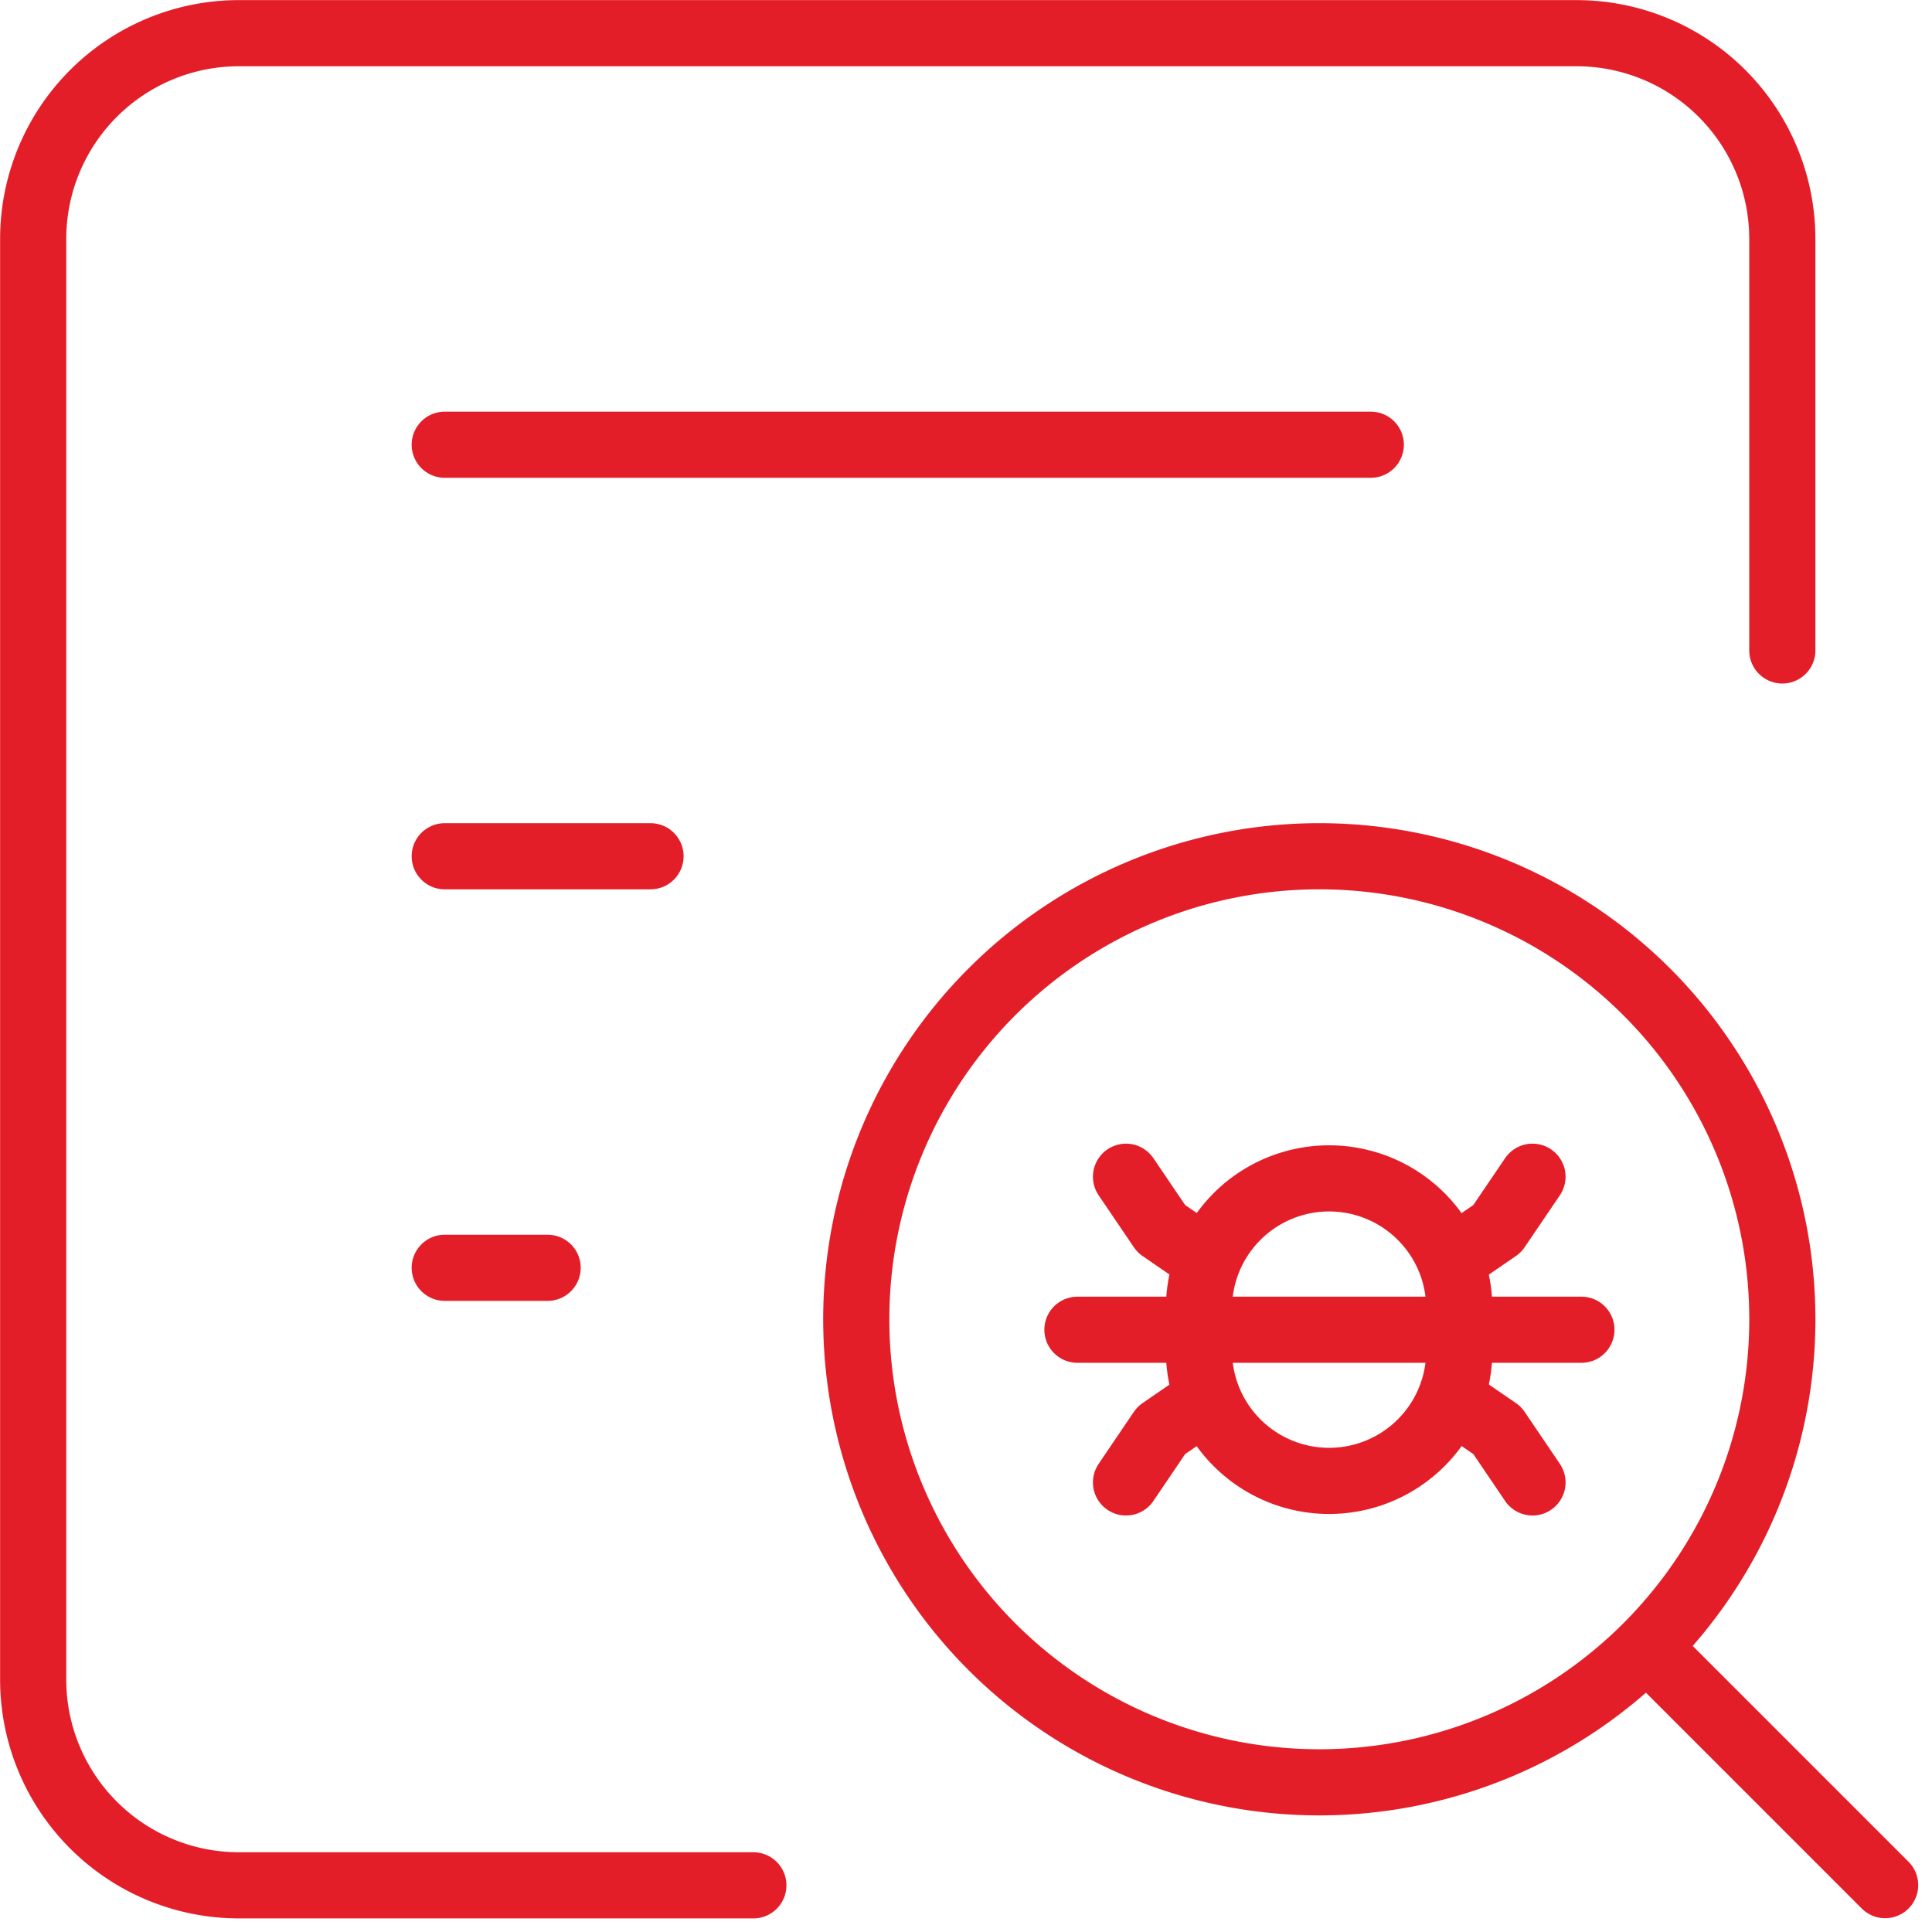
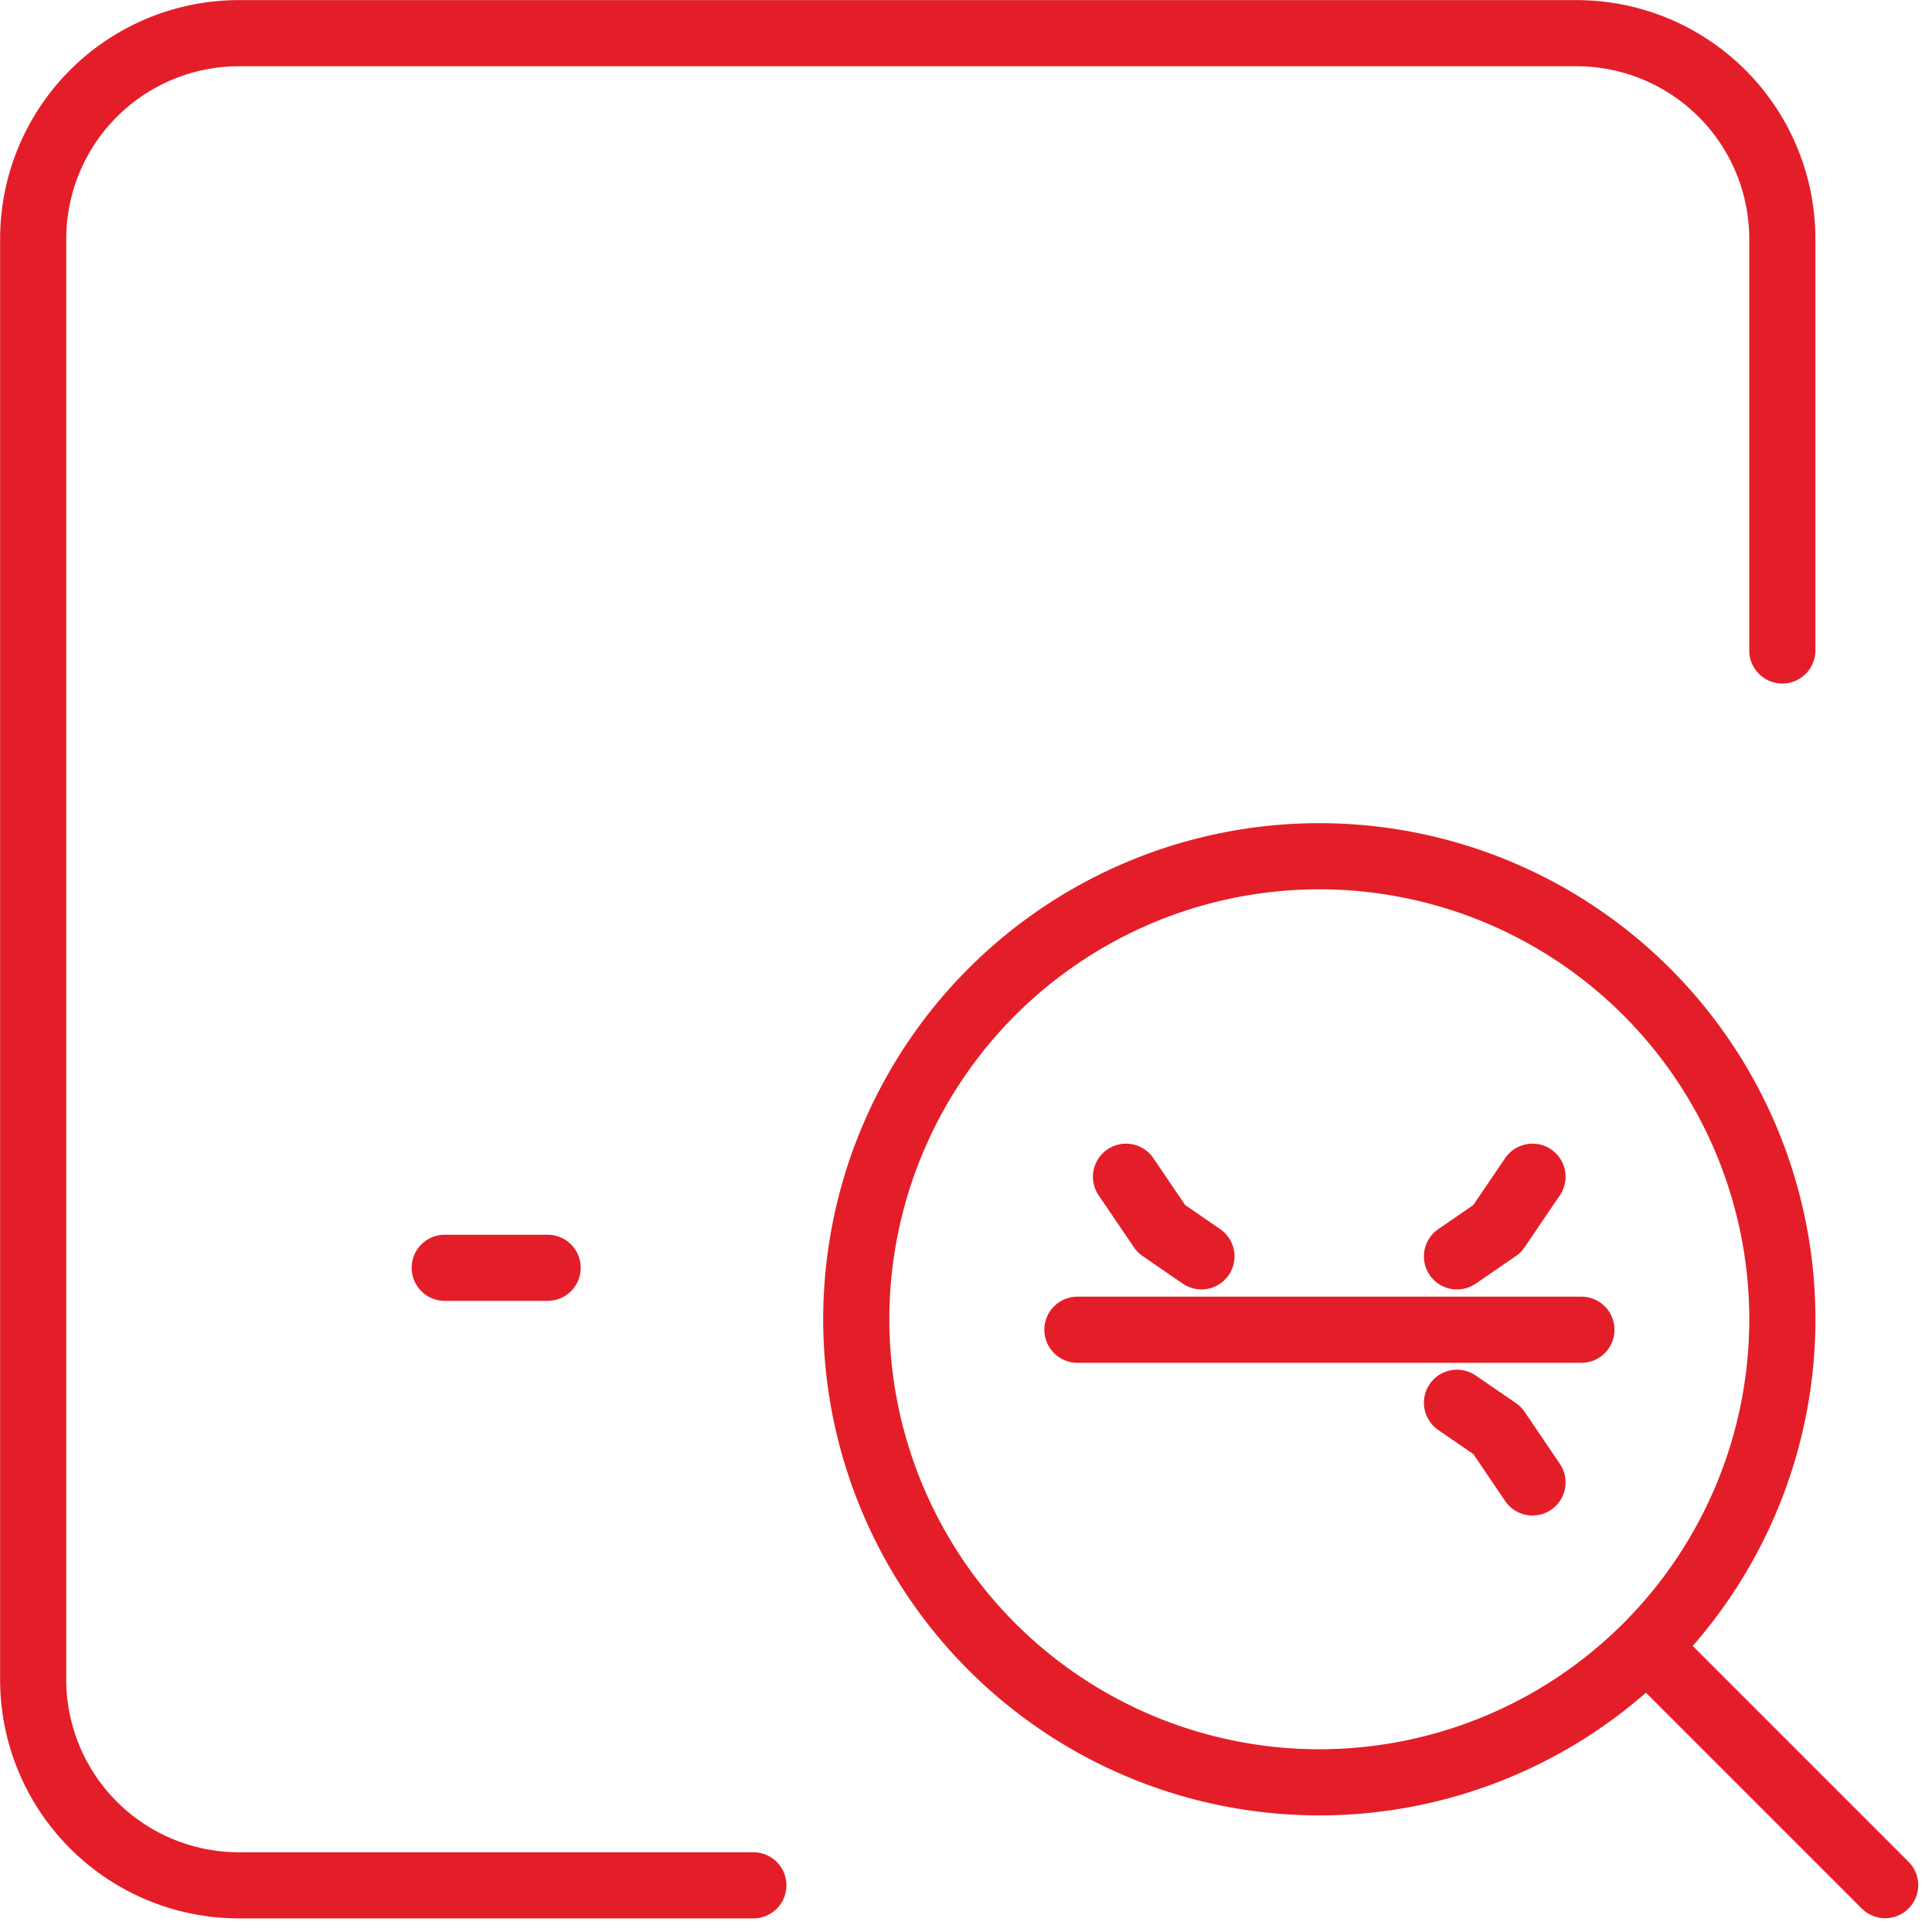
<svg xmlns="http://www.w3.org/2000/svg" width="73.018" height="73.017" viewBox="0 0 73.018 73.017">
  <g id="Group_1498" data-name="Group 1498" transform="translate(1.25 1.25)">
    <g id="Group_1498-2" data-name="Group 1498">
      <path id="Path_3303" data-name="Path 3303" d="M69.107,26.329V10.774A7.778,7.778,0,0,0,61.329,3H10.774A7.778,7.778,0,0,0,3,10.774V65.218A7.778,7.778,0,0,0,10.774,73H30.218" transform="translate(-2.996 -2.996)" fill="none" stroke="#e41e28" stroke-linecap="round" stroke-linejoin="round" stroke-width="2.5" />
-       <path id="Path_3304" data-name="Path 3304" d="M7,7H42" transform="translate(8.558 8.558)" fill="none" stroke="#e41e28" stroke-linecap="round" stroke-linejoin="round" stroke-width="2.5" />
-       <path id="Path_3305" data-name="Path 3305" d="M7,11h7.778" transform="translate(8.558 20.111)" fill="none" stroke="#e41e28" stroke-linecap="round" stroke-linejoin="round" stroke-width="2.5" />
      <path id="Path_3306" data-name="Path 3306" d="M7,15h3.889" transform="translate(8.558 31.665)" fill="none" stroke="#e41e28" stroke-linecap="round" stroke-linejoin="round" stroke-width="2.5" />
      <path id="Path_3307" data-name="Path 3307" d="M28.5,46A17.5,17.5,0,1,0,11,28.5,17.5,17.5,0,0,0,28.5,46Z" transform="translate(20.112 20.111)" fill="none" stroke="#e41e28" stroke-linecap="round" stroke-linejoin="round" stroke-width="2.5" fill-rule="evenodd" />
      <path id="Path_3310" data-name="Path 3310" d="M18.753,18.753,27.5,27.5" transform="translate(42.497 42.497)" fill="none" stroke="#e41e28" stroke-linecap="round" stroke-linejoin="round" stroke-width="2.5" />
    </g>
    <g id="Group_1500" data-name="Group 1500" transform="translate(39.47 43.223)">
-       <path id="Path_3311" data-name="Path 3311" d="M13.8,19.9h0a4.92,4.92,0,0,1-4.92-4.92V13.387a4.92,4.92,0,0,1,4.92-4.92h0a4.92,4.92,0,0,1,4.92,4.92v1.587A4.921,4.921,0,0,1,13.8,19.9Z" transform="translate(-4.287 -8.404)" fill="none" stroke="#e41e28" stroke-linecap="round" stroke-linejoin="round" stroke-width="2.5" fill-rule="evenodd" />
      <path id="Path_3313" data-name="Path 3313" d="M16.854,15.93l-1.333-1.968L14,12.919" transform="translate(0.345 -4.376)" fill="none" stroke="#e41e28" stroke-linecap="round" stroke-linejoin="round" stroke-width="2.5" />
      <path id="Path_3314" data-name="Path 3314" d="M6.47,11.47H25.518" transform="translate(-6.47 -5.687)" fill="none" stroke="#e41e28" stroke-linecap="round" stroke-linejoin="round" stroke-width="2.5" />
-       <path id="Path_3315" data-name="Path 3315" d="M7.434,15.93l1.333-1.968,1.518-1.044" transform="translate(-5.598 -4.376)" fill="none" stroke="#e41e28" stroke-linecap="round" stroke-linejoin="round" stroke-width="2.5" />
      <path id="Path_3316" data-name="Path 3316" d="M7.434,8.434,8.767,10.4l1.518,1.044" transform="translate(-5.598 -8.434)" fill="none" stroke="#e41e28" stroke-linecap="round" stroke-linejoin="round" stroke-width="2.5" />
      <path id="Path_3317" data-name="Path 3317" d="M16.854,8.434,15.521,10.4,14,11.445" transform="translate(0.345 -8.434)" fill="none" stroke="#e41e28" stroke-linecap="round" stroke-linejoin="round" stroke-width="2.5" />
    </g>
  </g>
</svg>